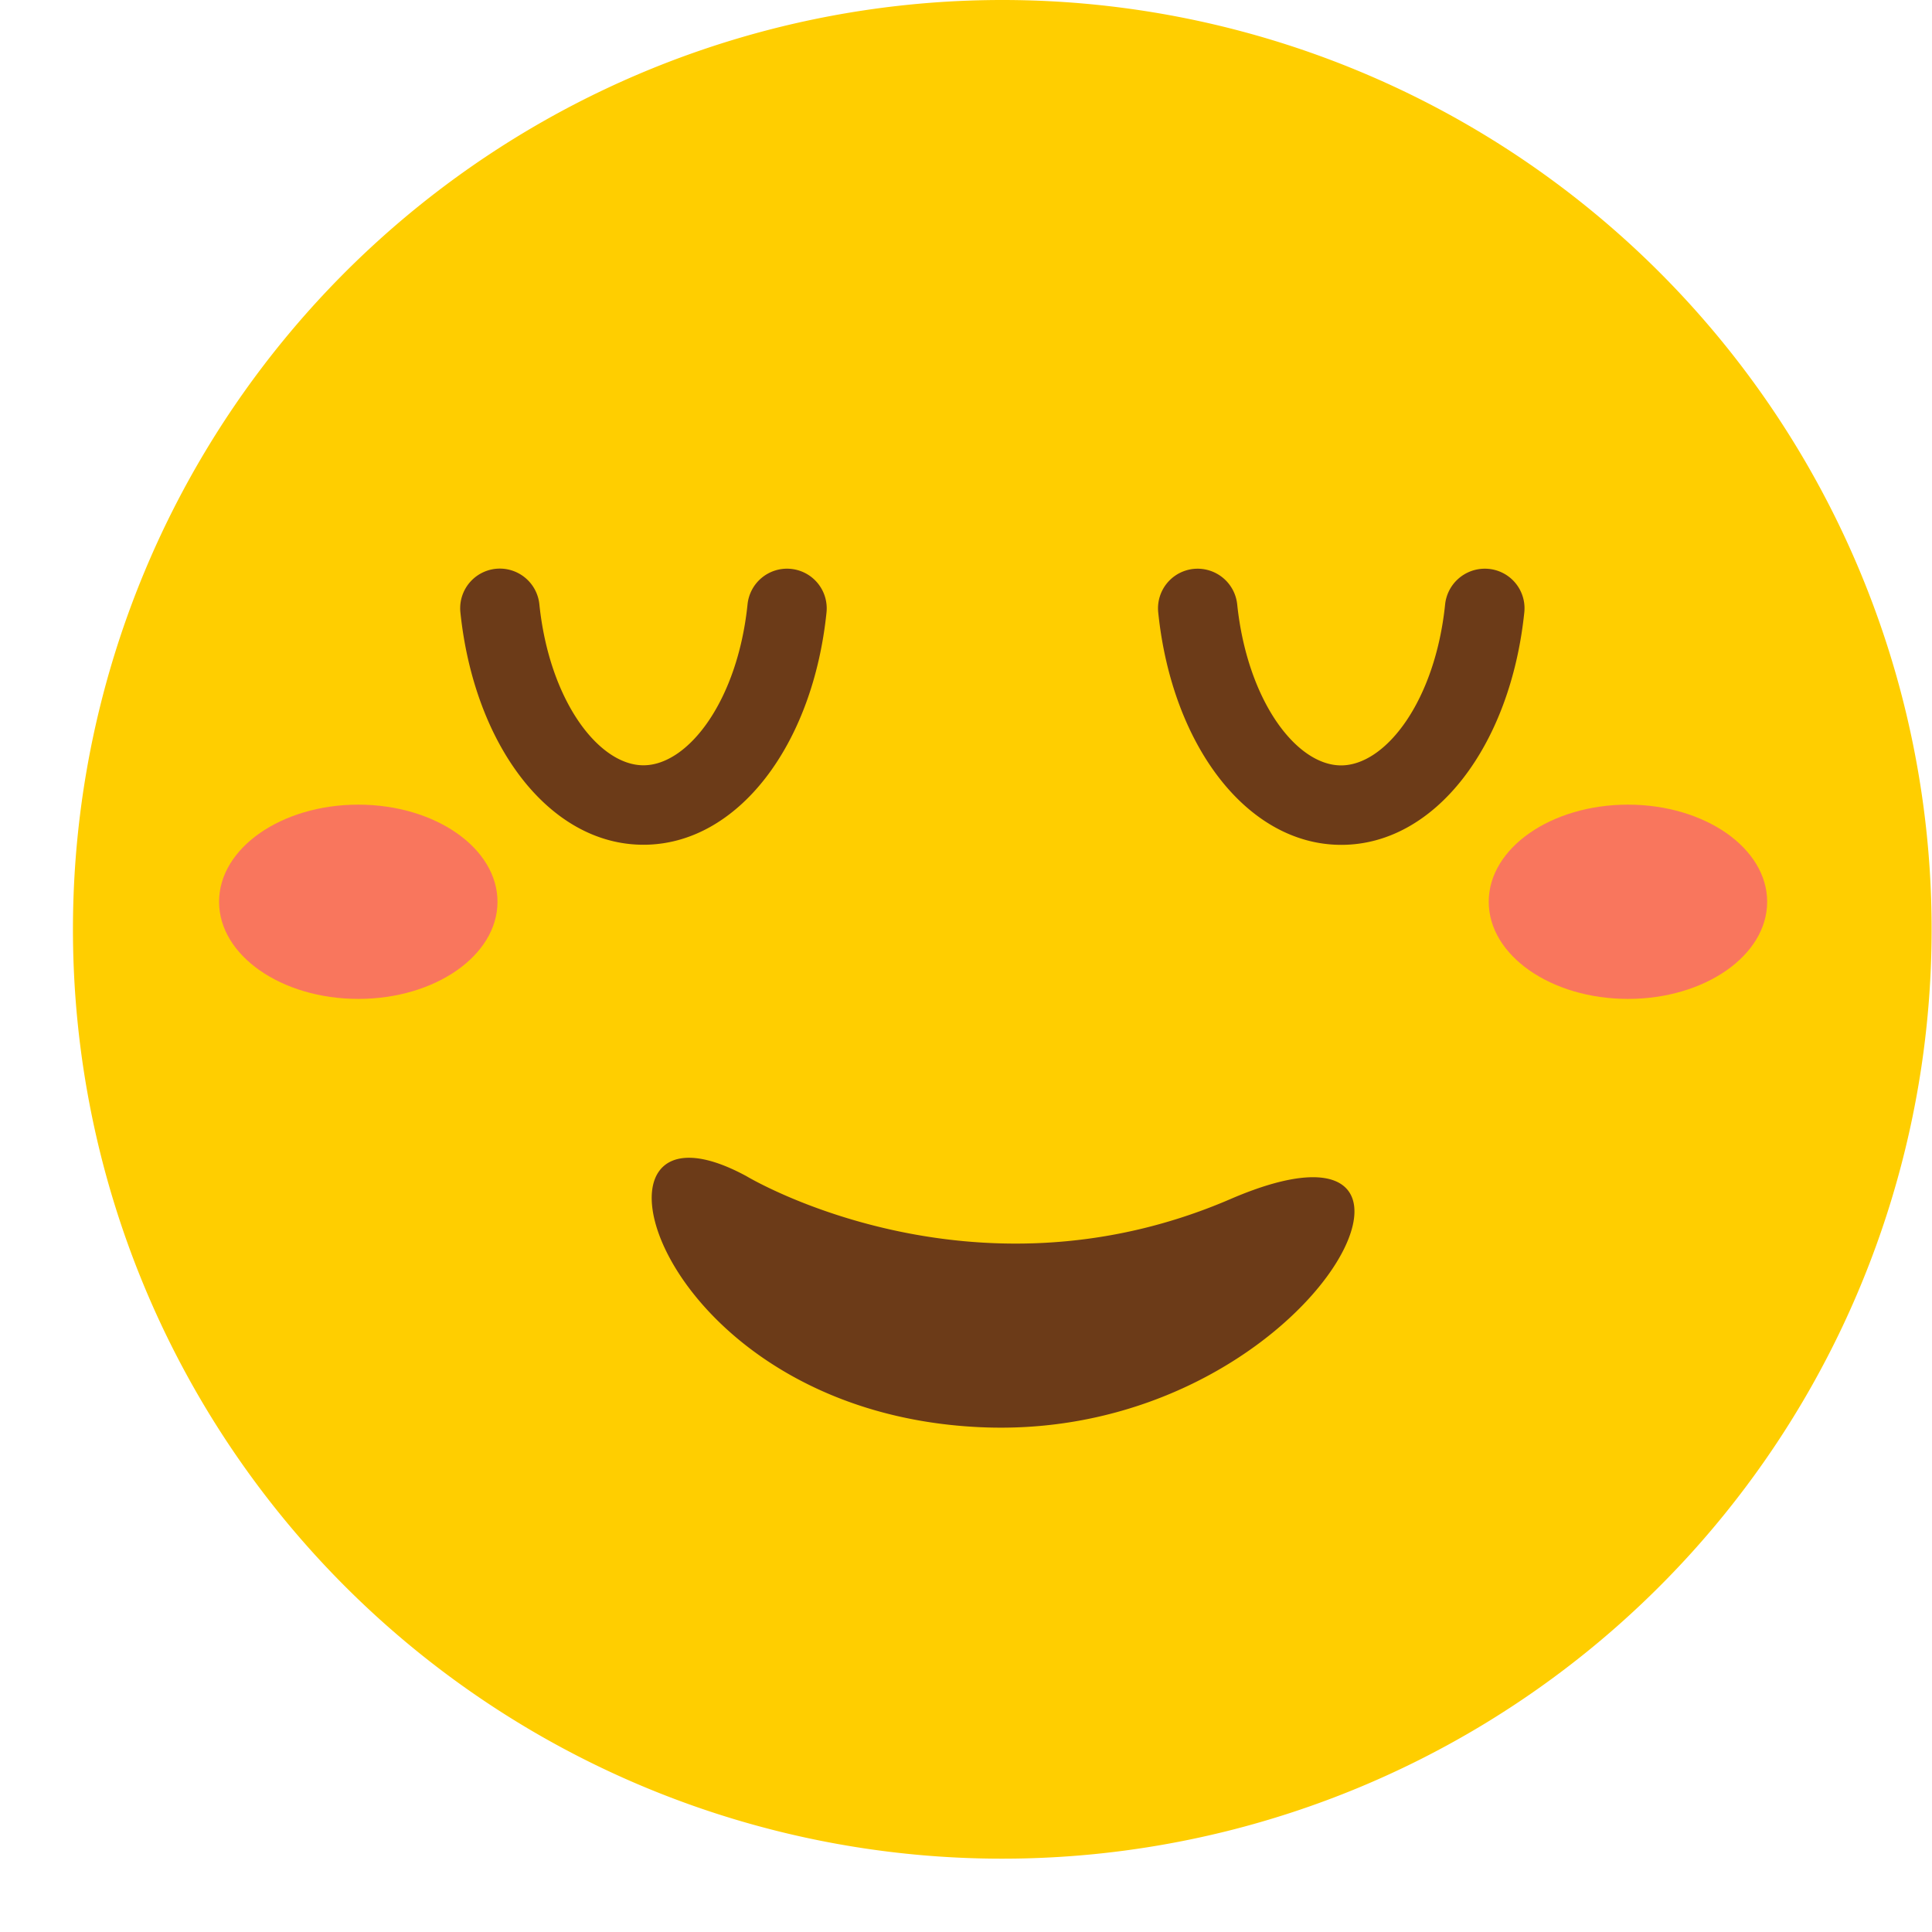
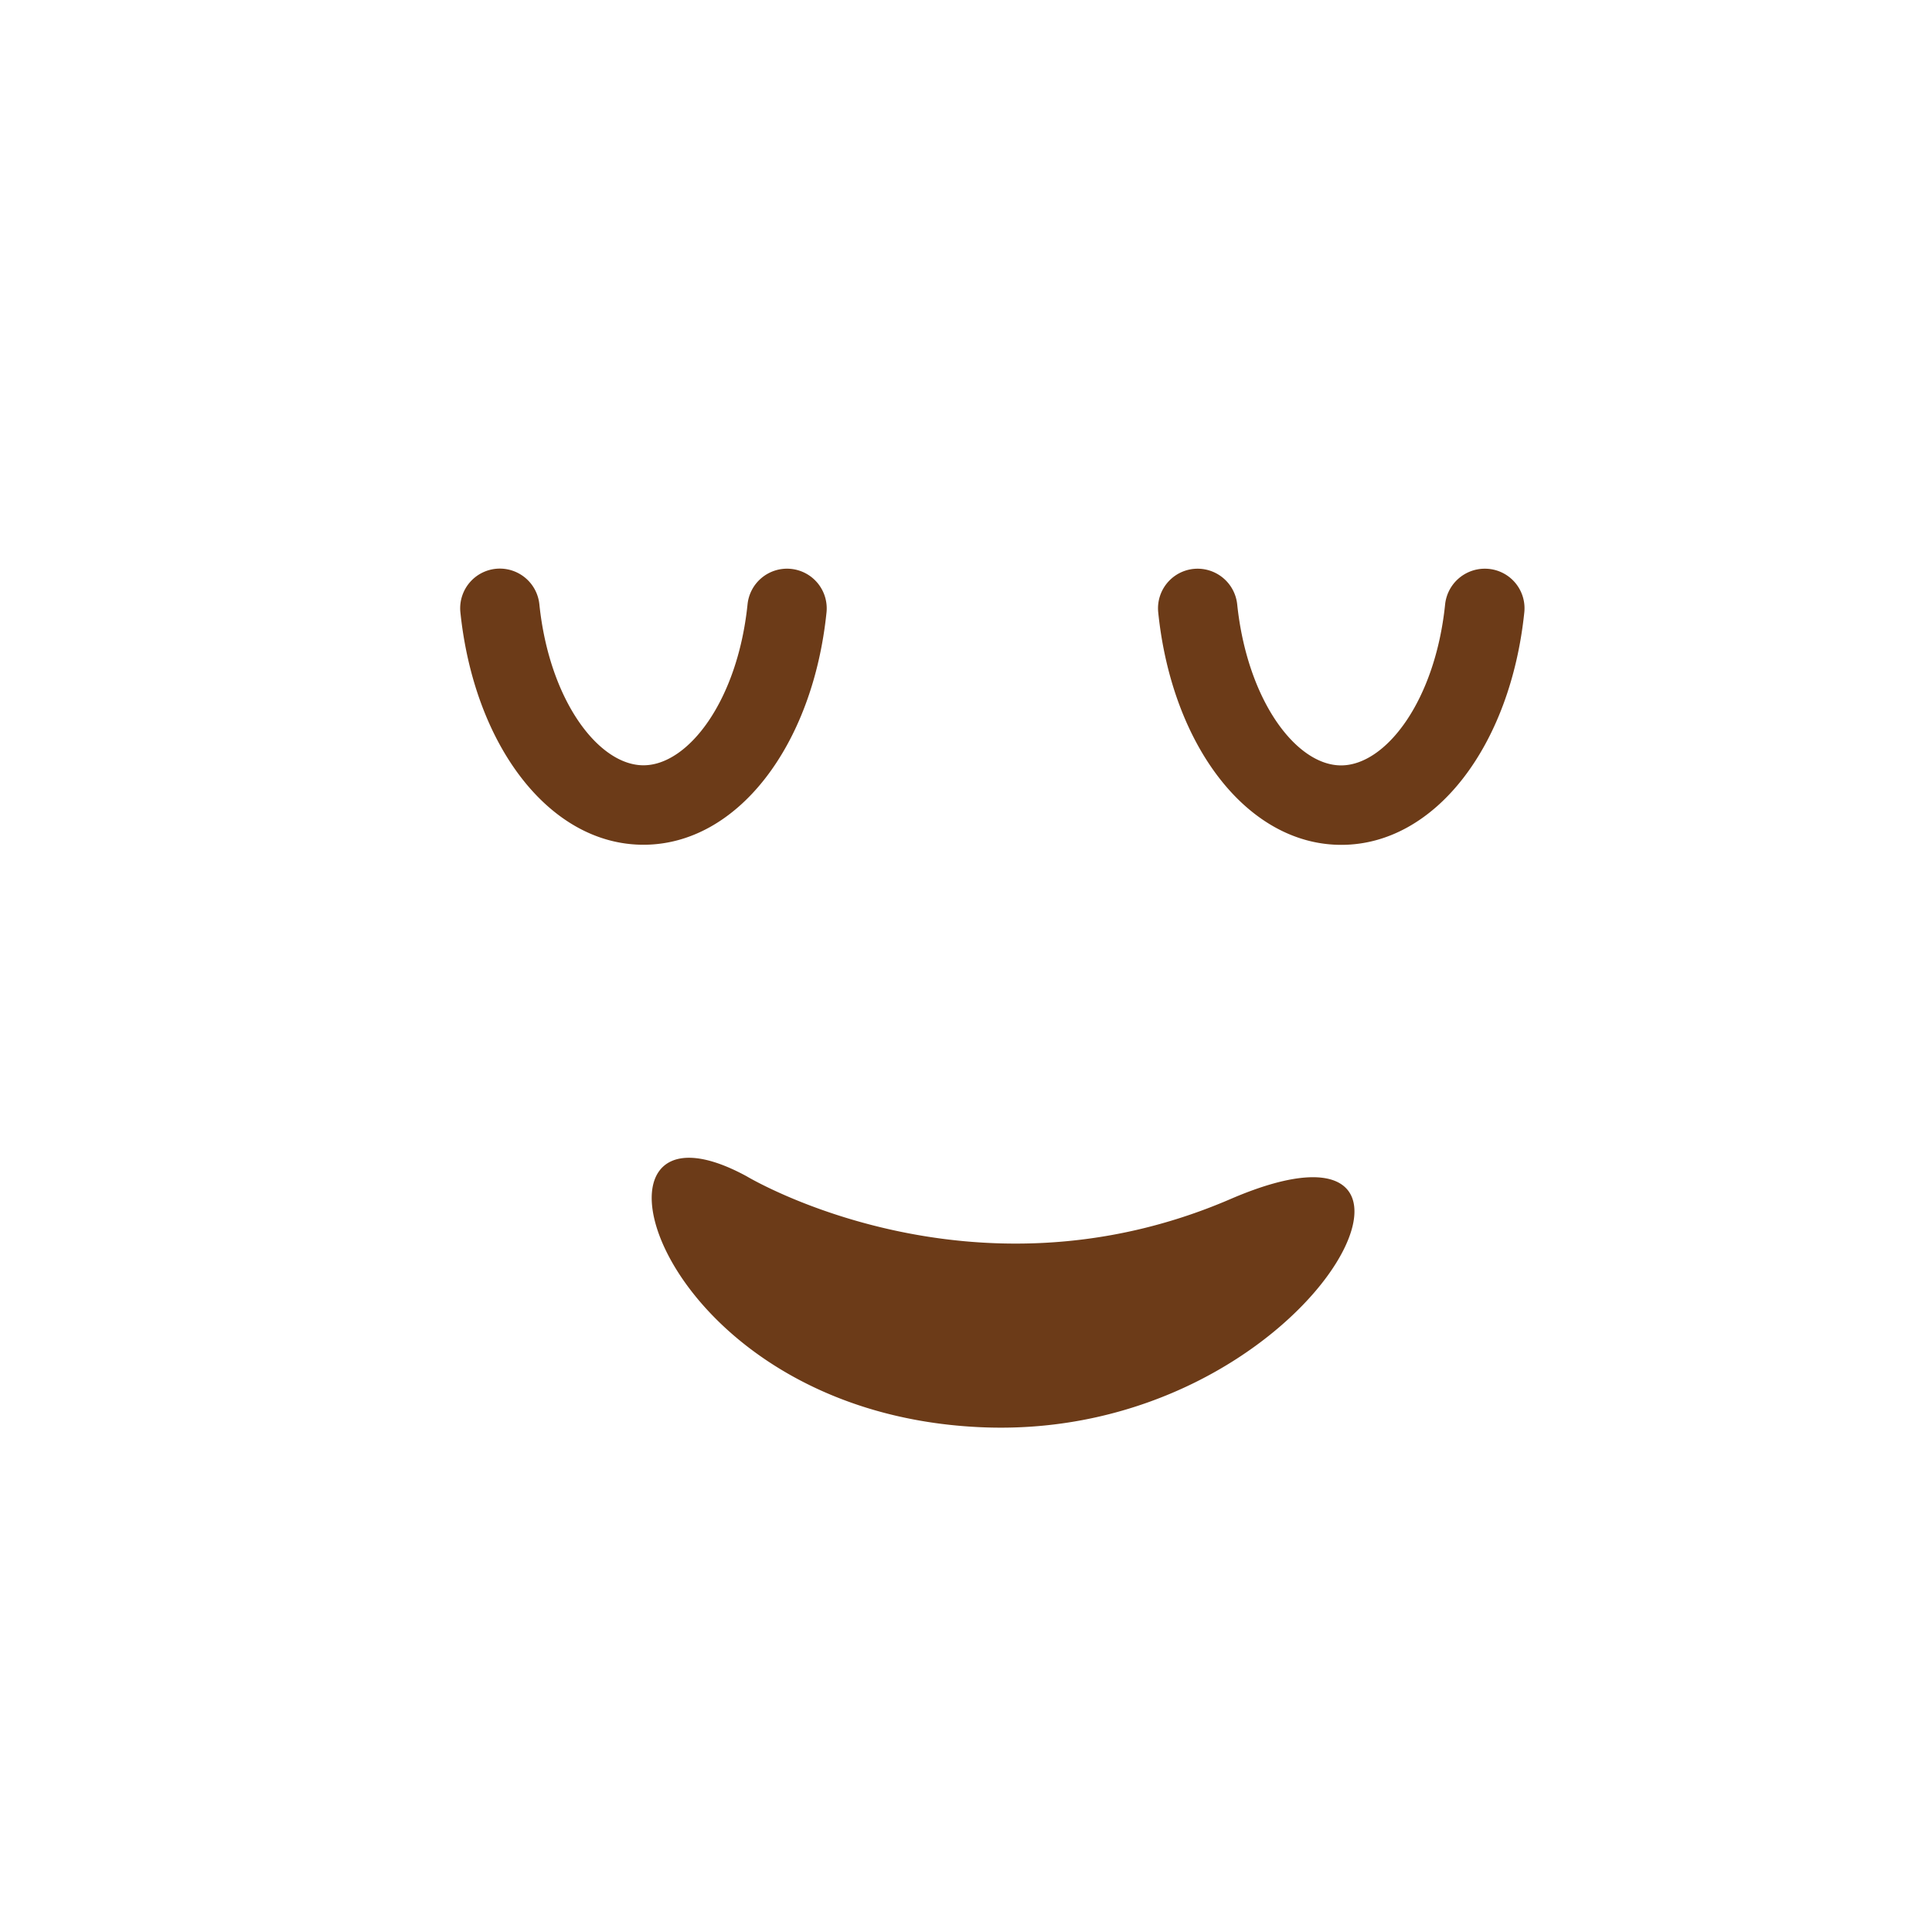
<svg xmlns="http://www.w3.org/2000/svg" height="365.2" preserveAspectRatio="xMidYMid meet" version="1.0" viewBox="-13.8 -0.0 365.2 365.2" width="365.2" zoomAndPan="magnify">
  <g data-name="Layer 2">
    <g data-name="Layer 1">
      <g id="change1_1">
-         <path d="M351.33,175.66A175.67,175.67,0,1,1,175.66,0,175.67,175.67,0,0,1,351.33,175.66Z" fill="#ffce00" />
+         <path d="M351.33,175.66Z" fill="#ffce00" />
      </g>
      <g id="change2_1">
-         <path d="M320.24,170.46c0,10.14-11.78,18.36-26.31,18.36s-26.32-8.22-26.32-18.36,11.79-18.36,26.32-18.36S320.24,160.32,320.24,170.46ZM53.93,152.1c-14.53,0-26.32,8.22-26.32,18.36s11.79,18.36,26.32,18.36,26.31-8.22,26.31-18.36S68.46,152.1,53.93,152.1Z" fill="#f9765d" />
-       </g>
+         </g>
      <g id="change3_1">
        <path d="M107.83,159.68c-17.76,0-32-18.75-34.61-44a7.5,7.5,0,0,1,7.48-8.2h0a7.52,7.52,0,0,1,7.46,6.8c1.9,18.2,11.22,30.38,19.67,30.38S125.6,132.5,127.5,114.3a7.5,7.5,0,0,1,14.94,1.4C139.87,140.93,125.59,159.68,107.83,159.68Zm159-52.18a7.54,7.54,0,0,0-7.47,6.8c-1.89,18.2-11.21,30.38-19.66,30.38S222,132.5,220.07,114.3a7.53,7.53,0,0,0-7.47-6.8h0a7.49,7.49,0,0,0-7.47,8.2c2.57,25.23,16.85,44,34.61,44s32-18.75,34.6-44A7.48,7.48,0,0,0,266.87,107.5ZM171.32,269.77c62.67,3,96.57-64.29,47.46-43.11s-91.44-4.31-91.44-4.31C92.69,203.5,108.66,266.81,171.32,269.77Z" fill="#6c3b18" />
      </g>
    </g>
  </g>
</svg>